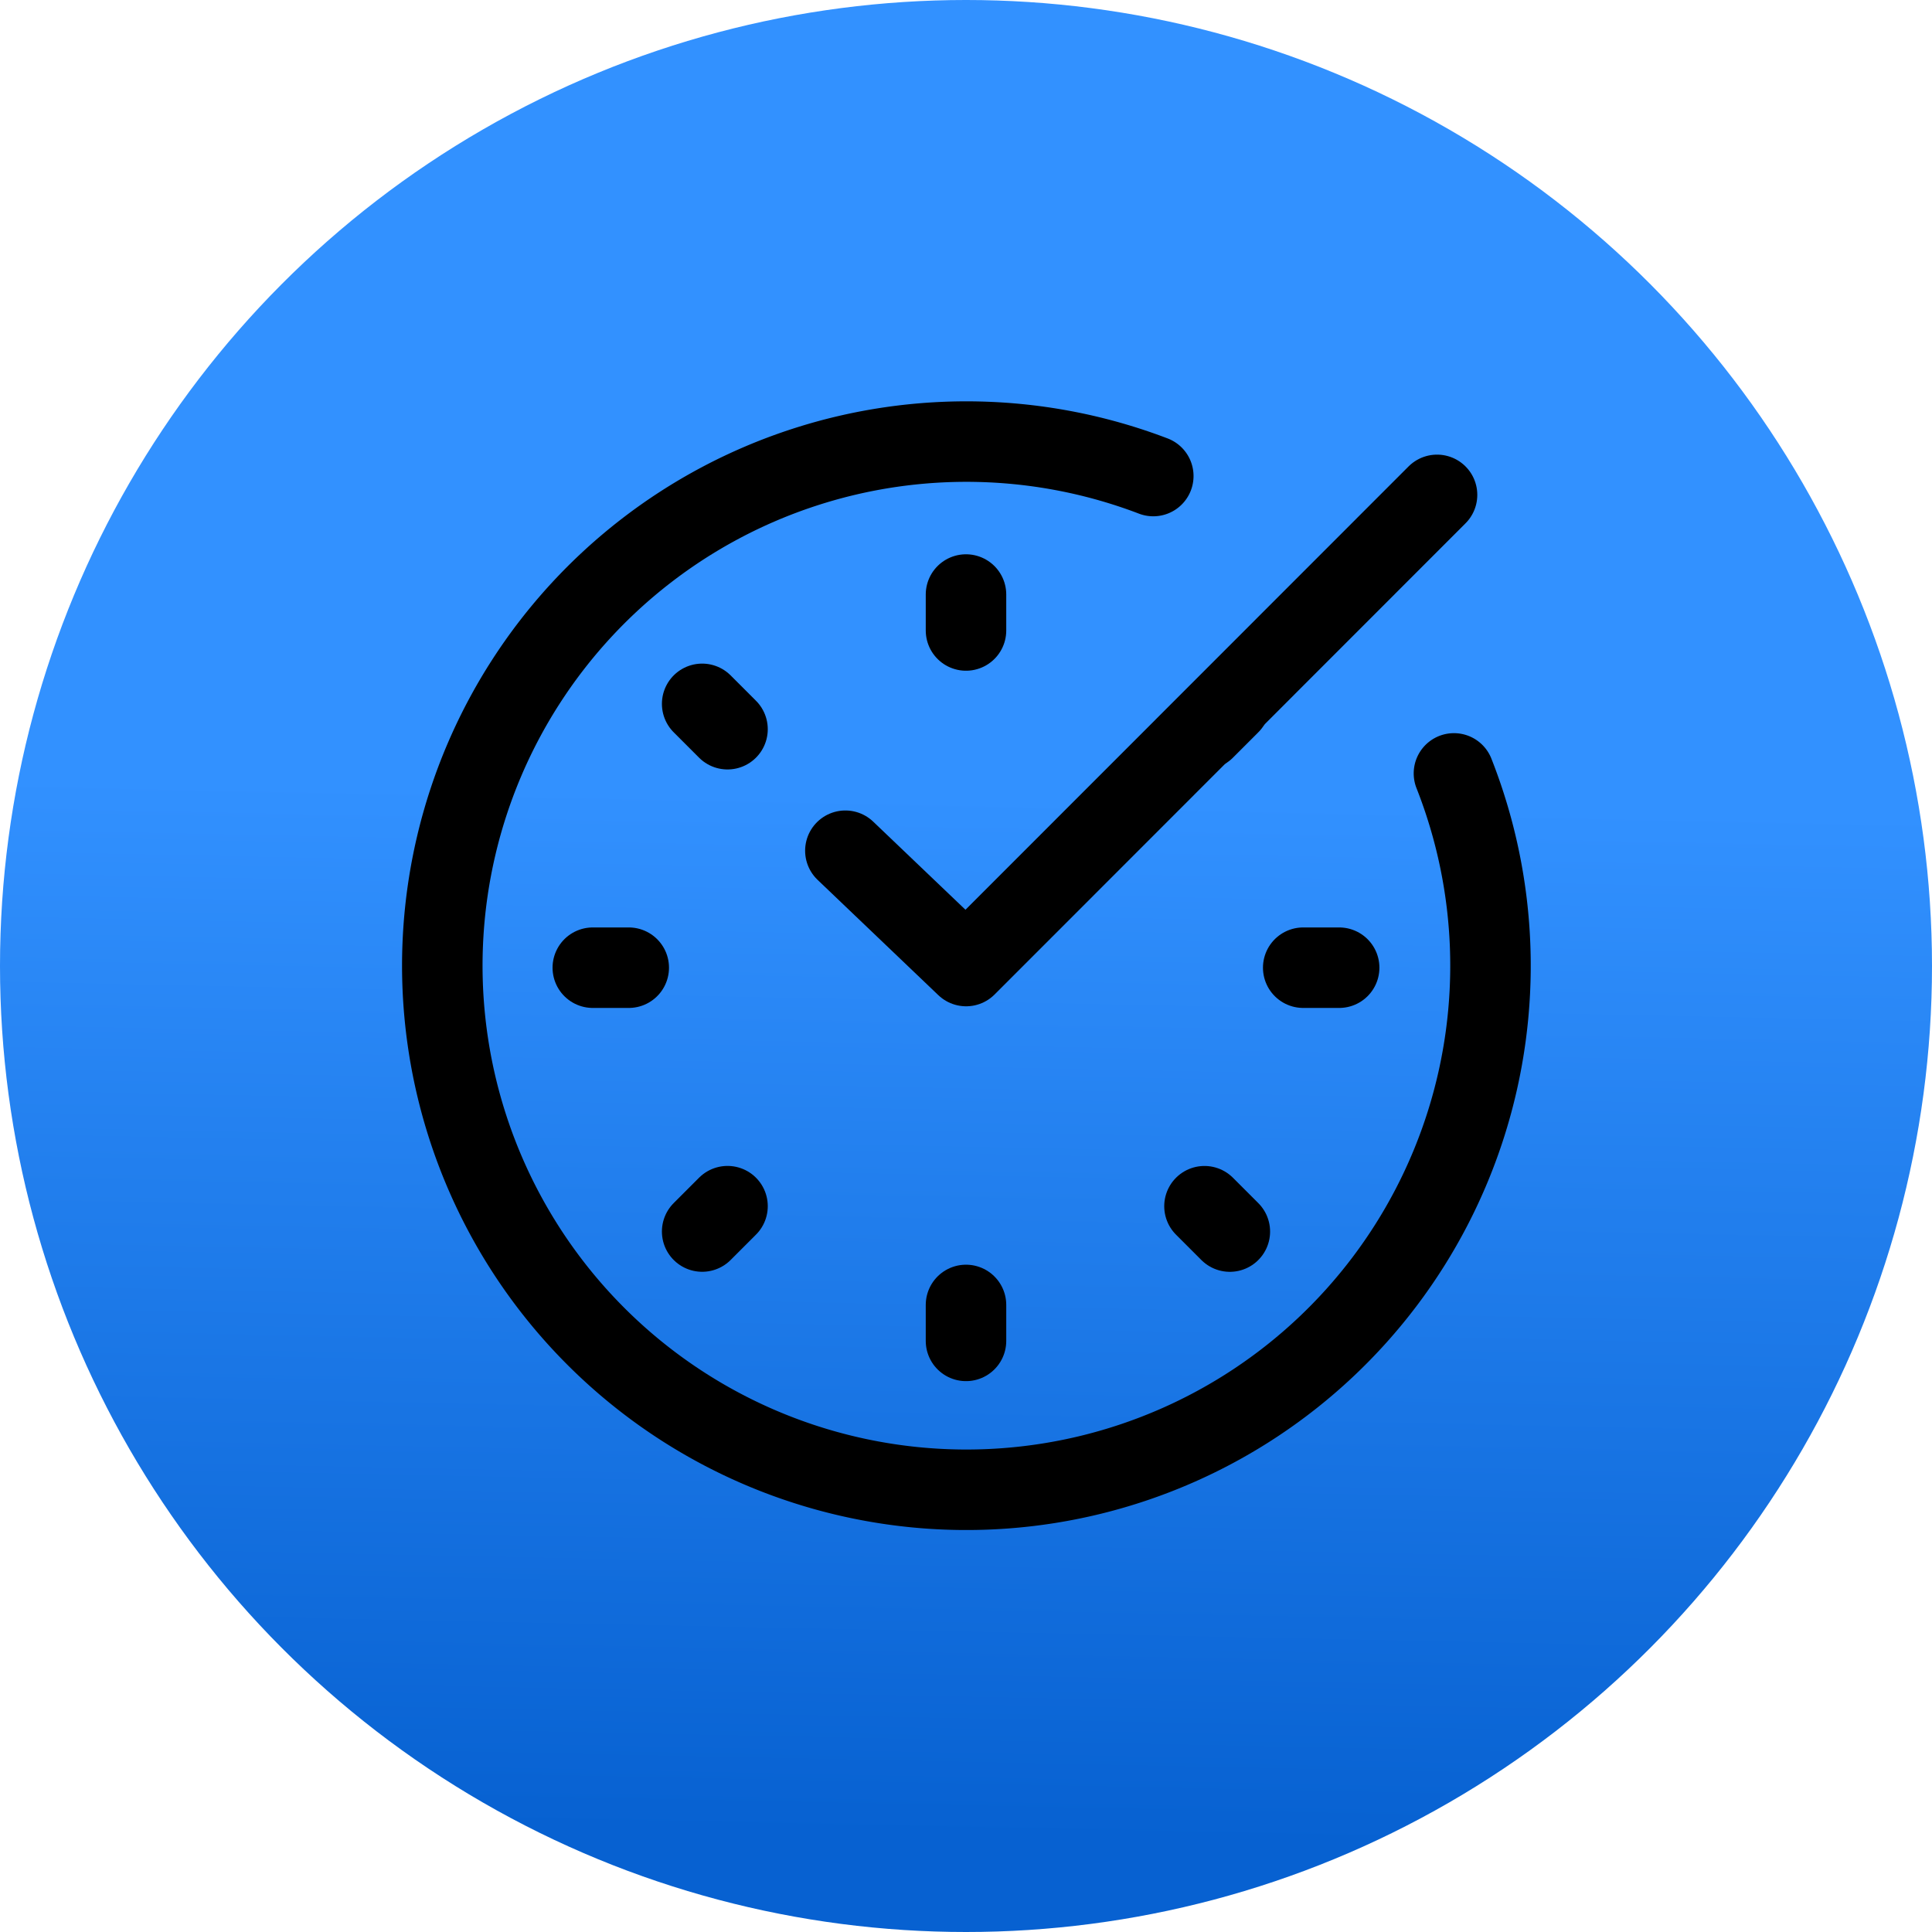
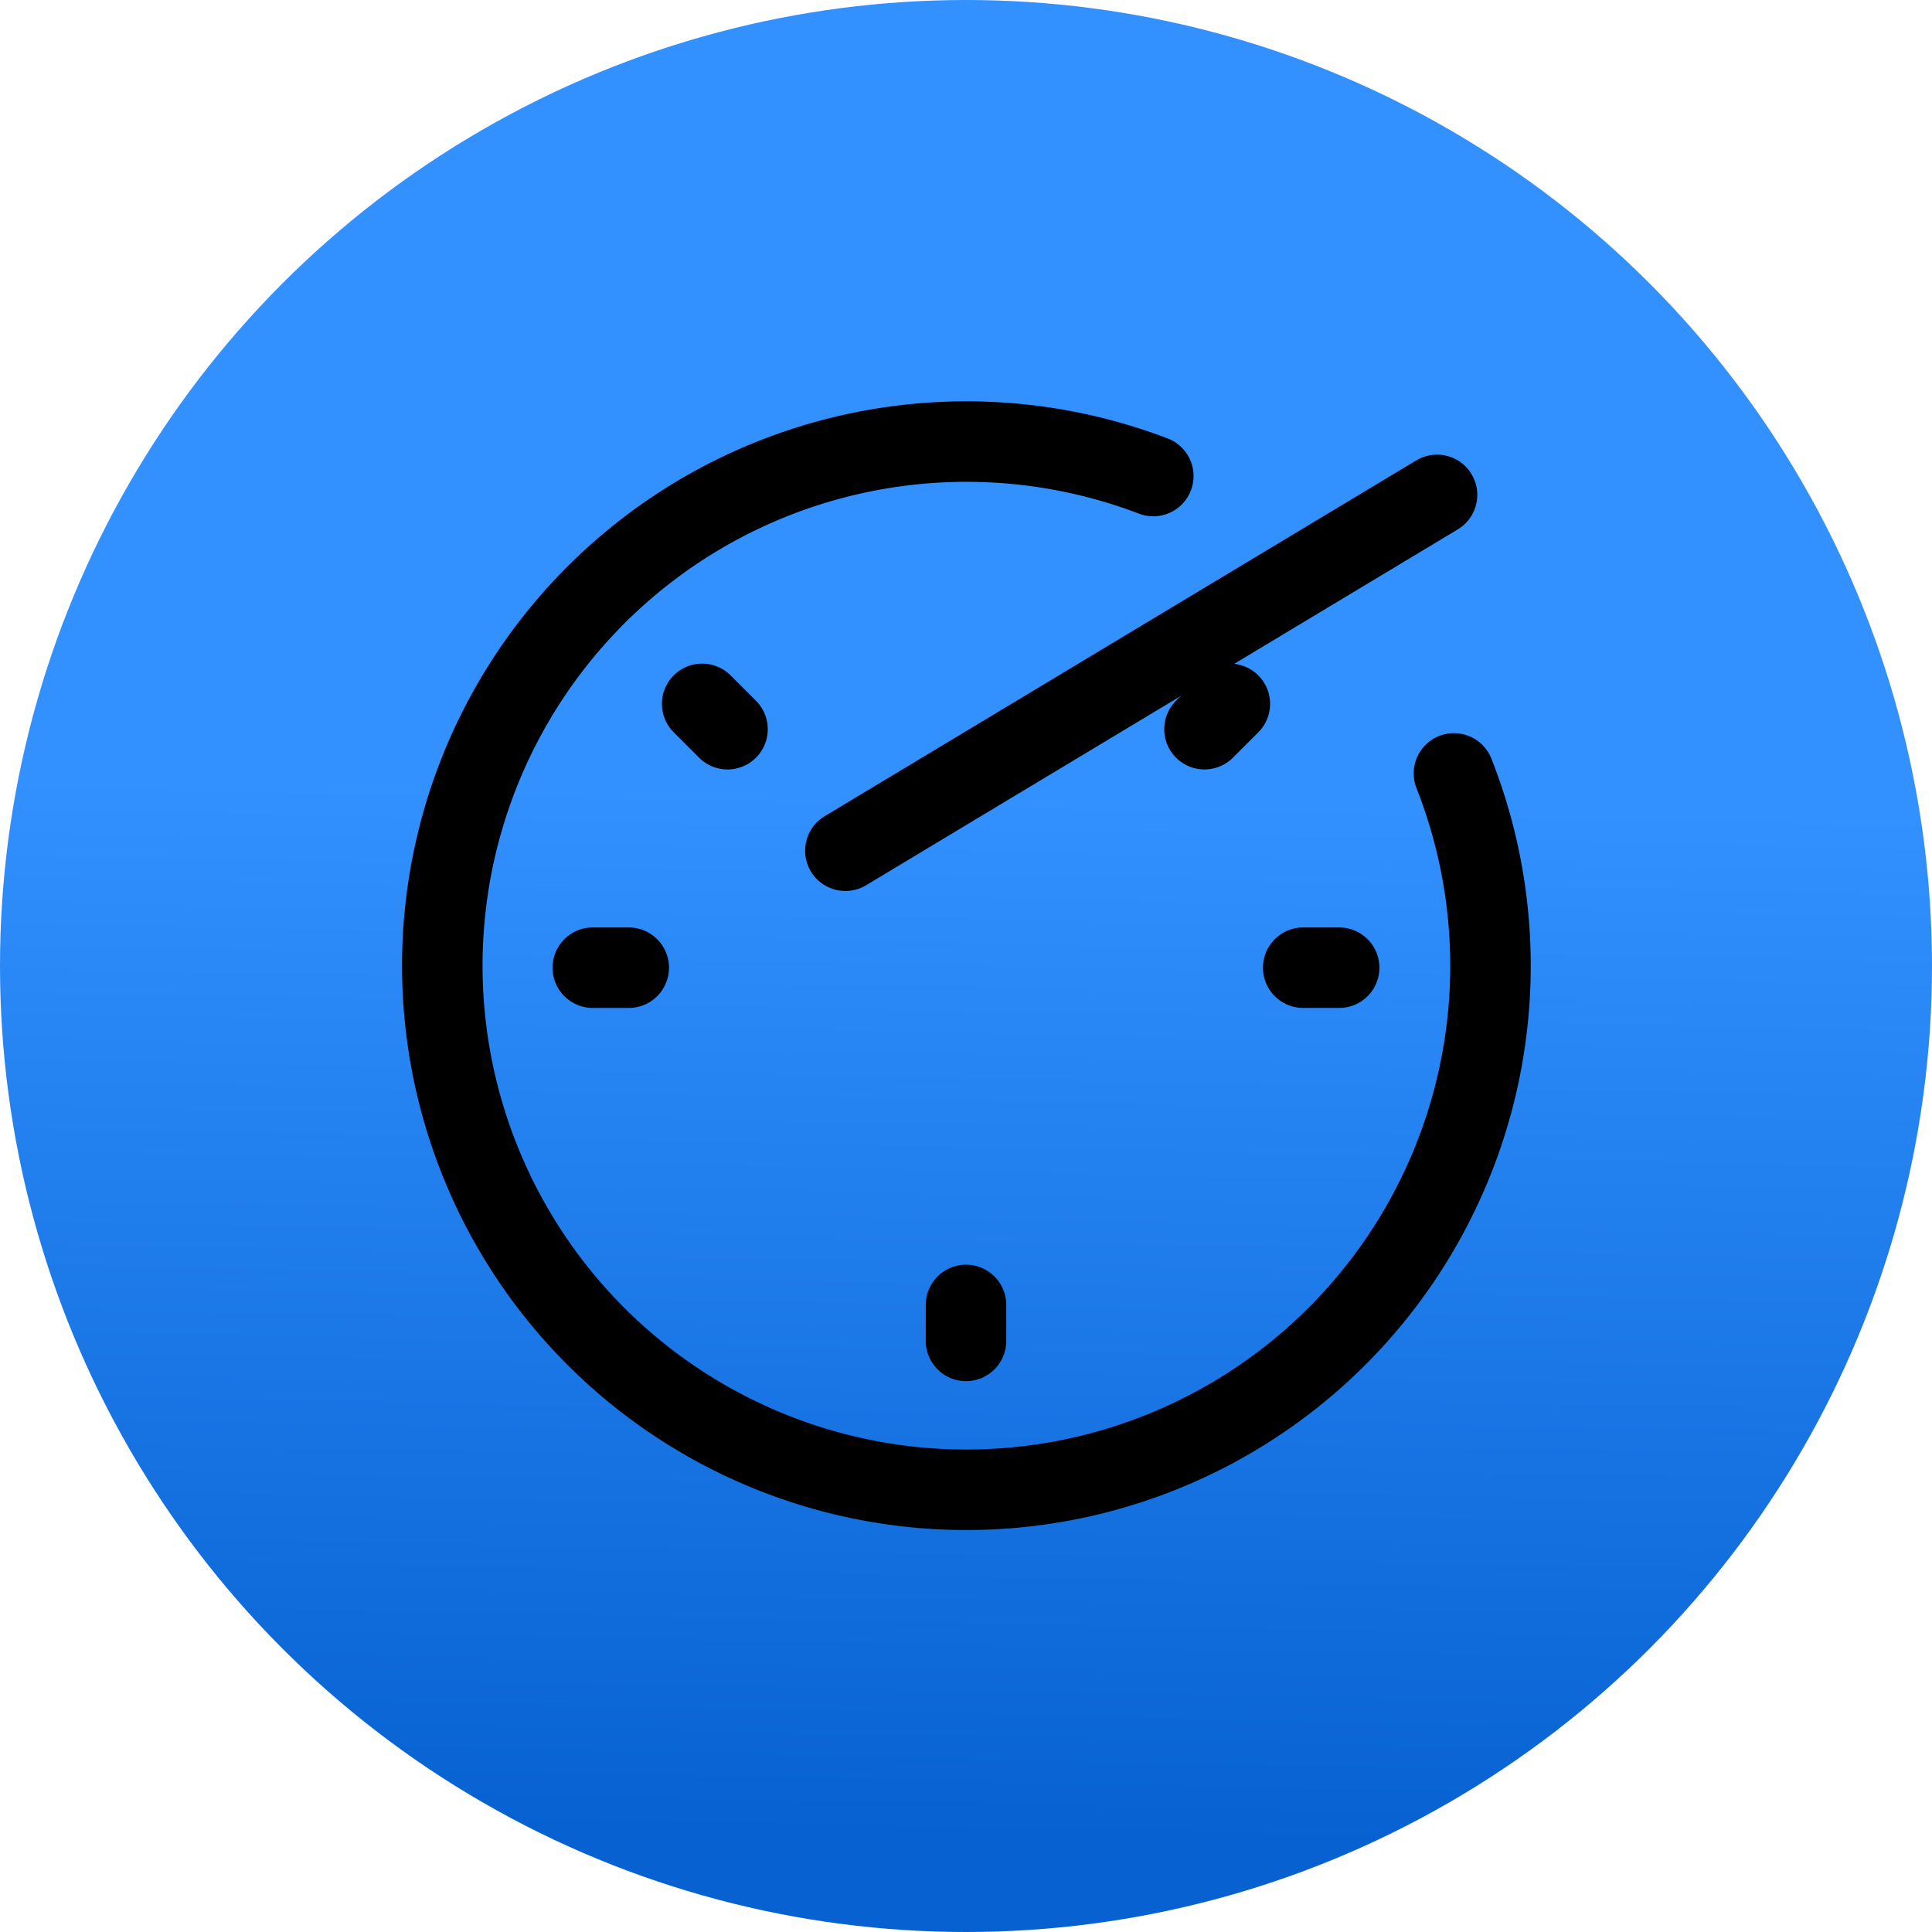
<svg xmlns="http://www.w3.org/2000/svg" width="48" height="48" viewBox="0 0 48 48">
  <defs>
    <linearGradient id="a" x1="0.583" y1="0.414" x2="0.572" y2="0.949" gradientUnits="objectBoundingBox">
      <stop offset="0" stop-color="#3291ff" />
      <stop offset="1" stop-color="#0761d1" />
    </linearGradient>
  </defs>
  <g transform="translate(-104 -1861)">
    <circle cx="24" cy="24" r="24" transform="translate(104 1861)" fill="url(#a)" />
    <path d="M26.152,9.244a13.021,13.021,0,1,1-7.47-7.388" transform="translate(113.971 1870.971)" fill="none" stroke="#000" stroke-linecap="round" stroke-linejoin="round" stroke-width="2" />
-     <path d="M9.1,10.909l3,2.865L23.8,2.068" transform="translate(115.903 1871.227)" fill="none" stroke="#000" stroke-linecap="round" stroke-linejoin="round" stroke-width="2" />
-     <line y2="0.893" transform="translate(128 1875.771)" fill="none" stroke="#000" stroke-linecap="round" stroke-linejoin="round" stroke-width="2" />
+     <path d="M9.1,10.909L23.8,2.068" transform="translate(115.903 1871.227)" fill="none" stroke="#000" stroke-linecap="round" stroke-linejoin="round" stroke-width="2" />
    <line y2="0.893" transform="translate(128 1893.421)" fill="none" stroke="#000" stroke-linecap="round" stroke-linejoin="round" stroke-width="2" />
    <line x1="0.893" transform="translate(136.378 1885.042)" fill="none" stroke="#000" stroke-linecap="round" stroke-linejoin="round" stroke-width="2" />
    <line x1="0.893" transform="translate(118.728 1885.042)" fill="none" stroke="#000" stroke-linecap="round" stroke-linejoin="round" stroke-width="2" />
    <line x1="0.63" y2="0.63" transform="translate(133.925 1878.487)" fill="none" stroke="#000" stroke-linecap="round" stroke-linejoin="round" stroke-width="2" />
-     <line x1="0.63" y2="0.63" transform="translate(121.445 1890.967)" fill="none" stroke="#000" stroke-linecap="round" stroke-linejoin="round" stroke-width="2" />
-     <line x1="0.63" y1="0.63" transform="translate(133.925 1890.968)" fill="none" stroke="#000" stroke-linecap="round" stroke-linejoin="round" stroke-width="2" />
    <line x1="0.63" y1="0.63" transform="translate(121.445 1878.487)" fill="none" stroke="#000" stroke-linecap="round" stroke-linejoin="round" stroke-width="2" />
  </g>
</svg>